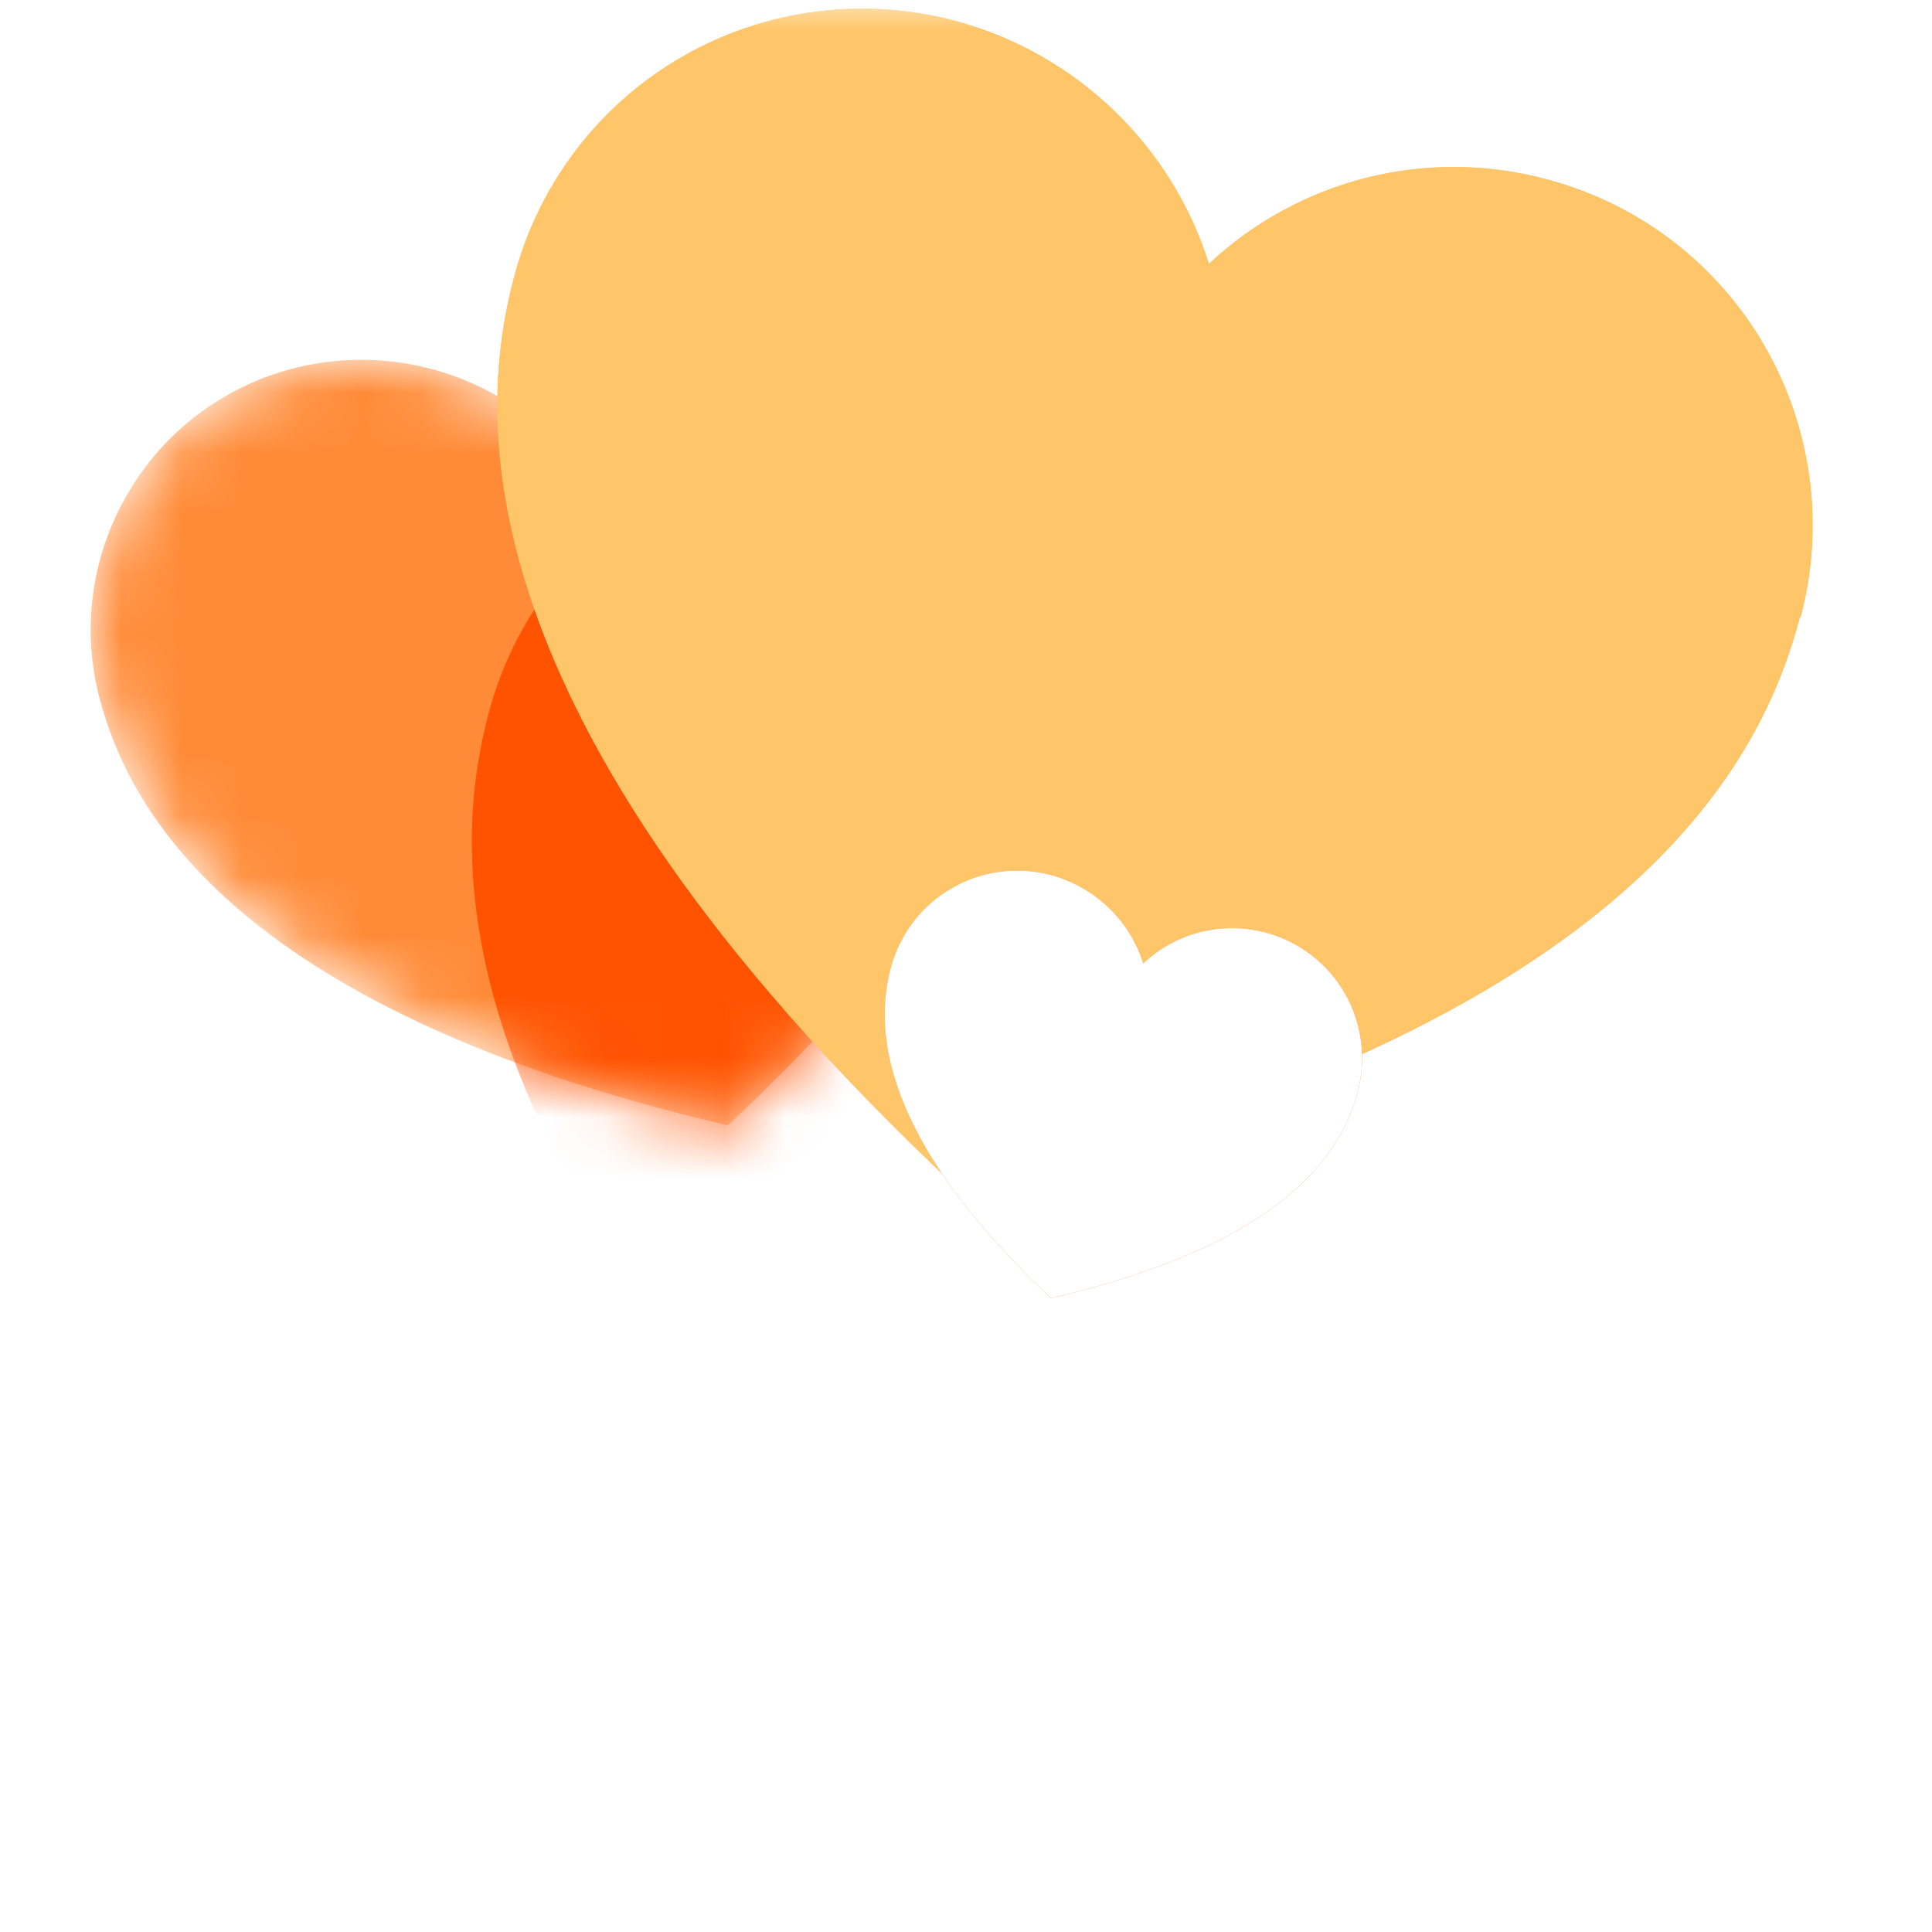
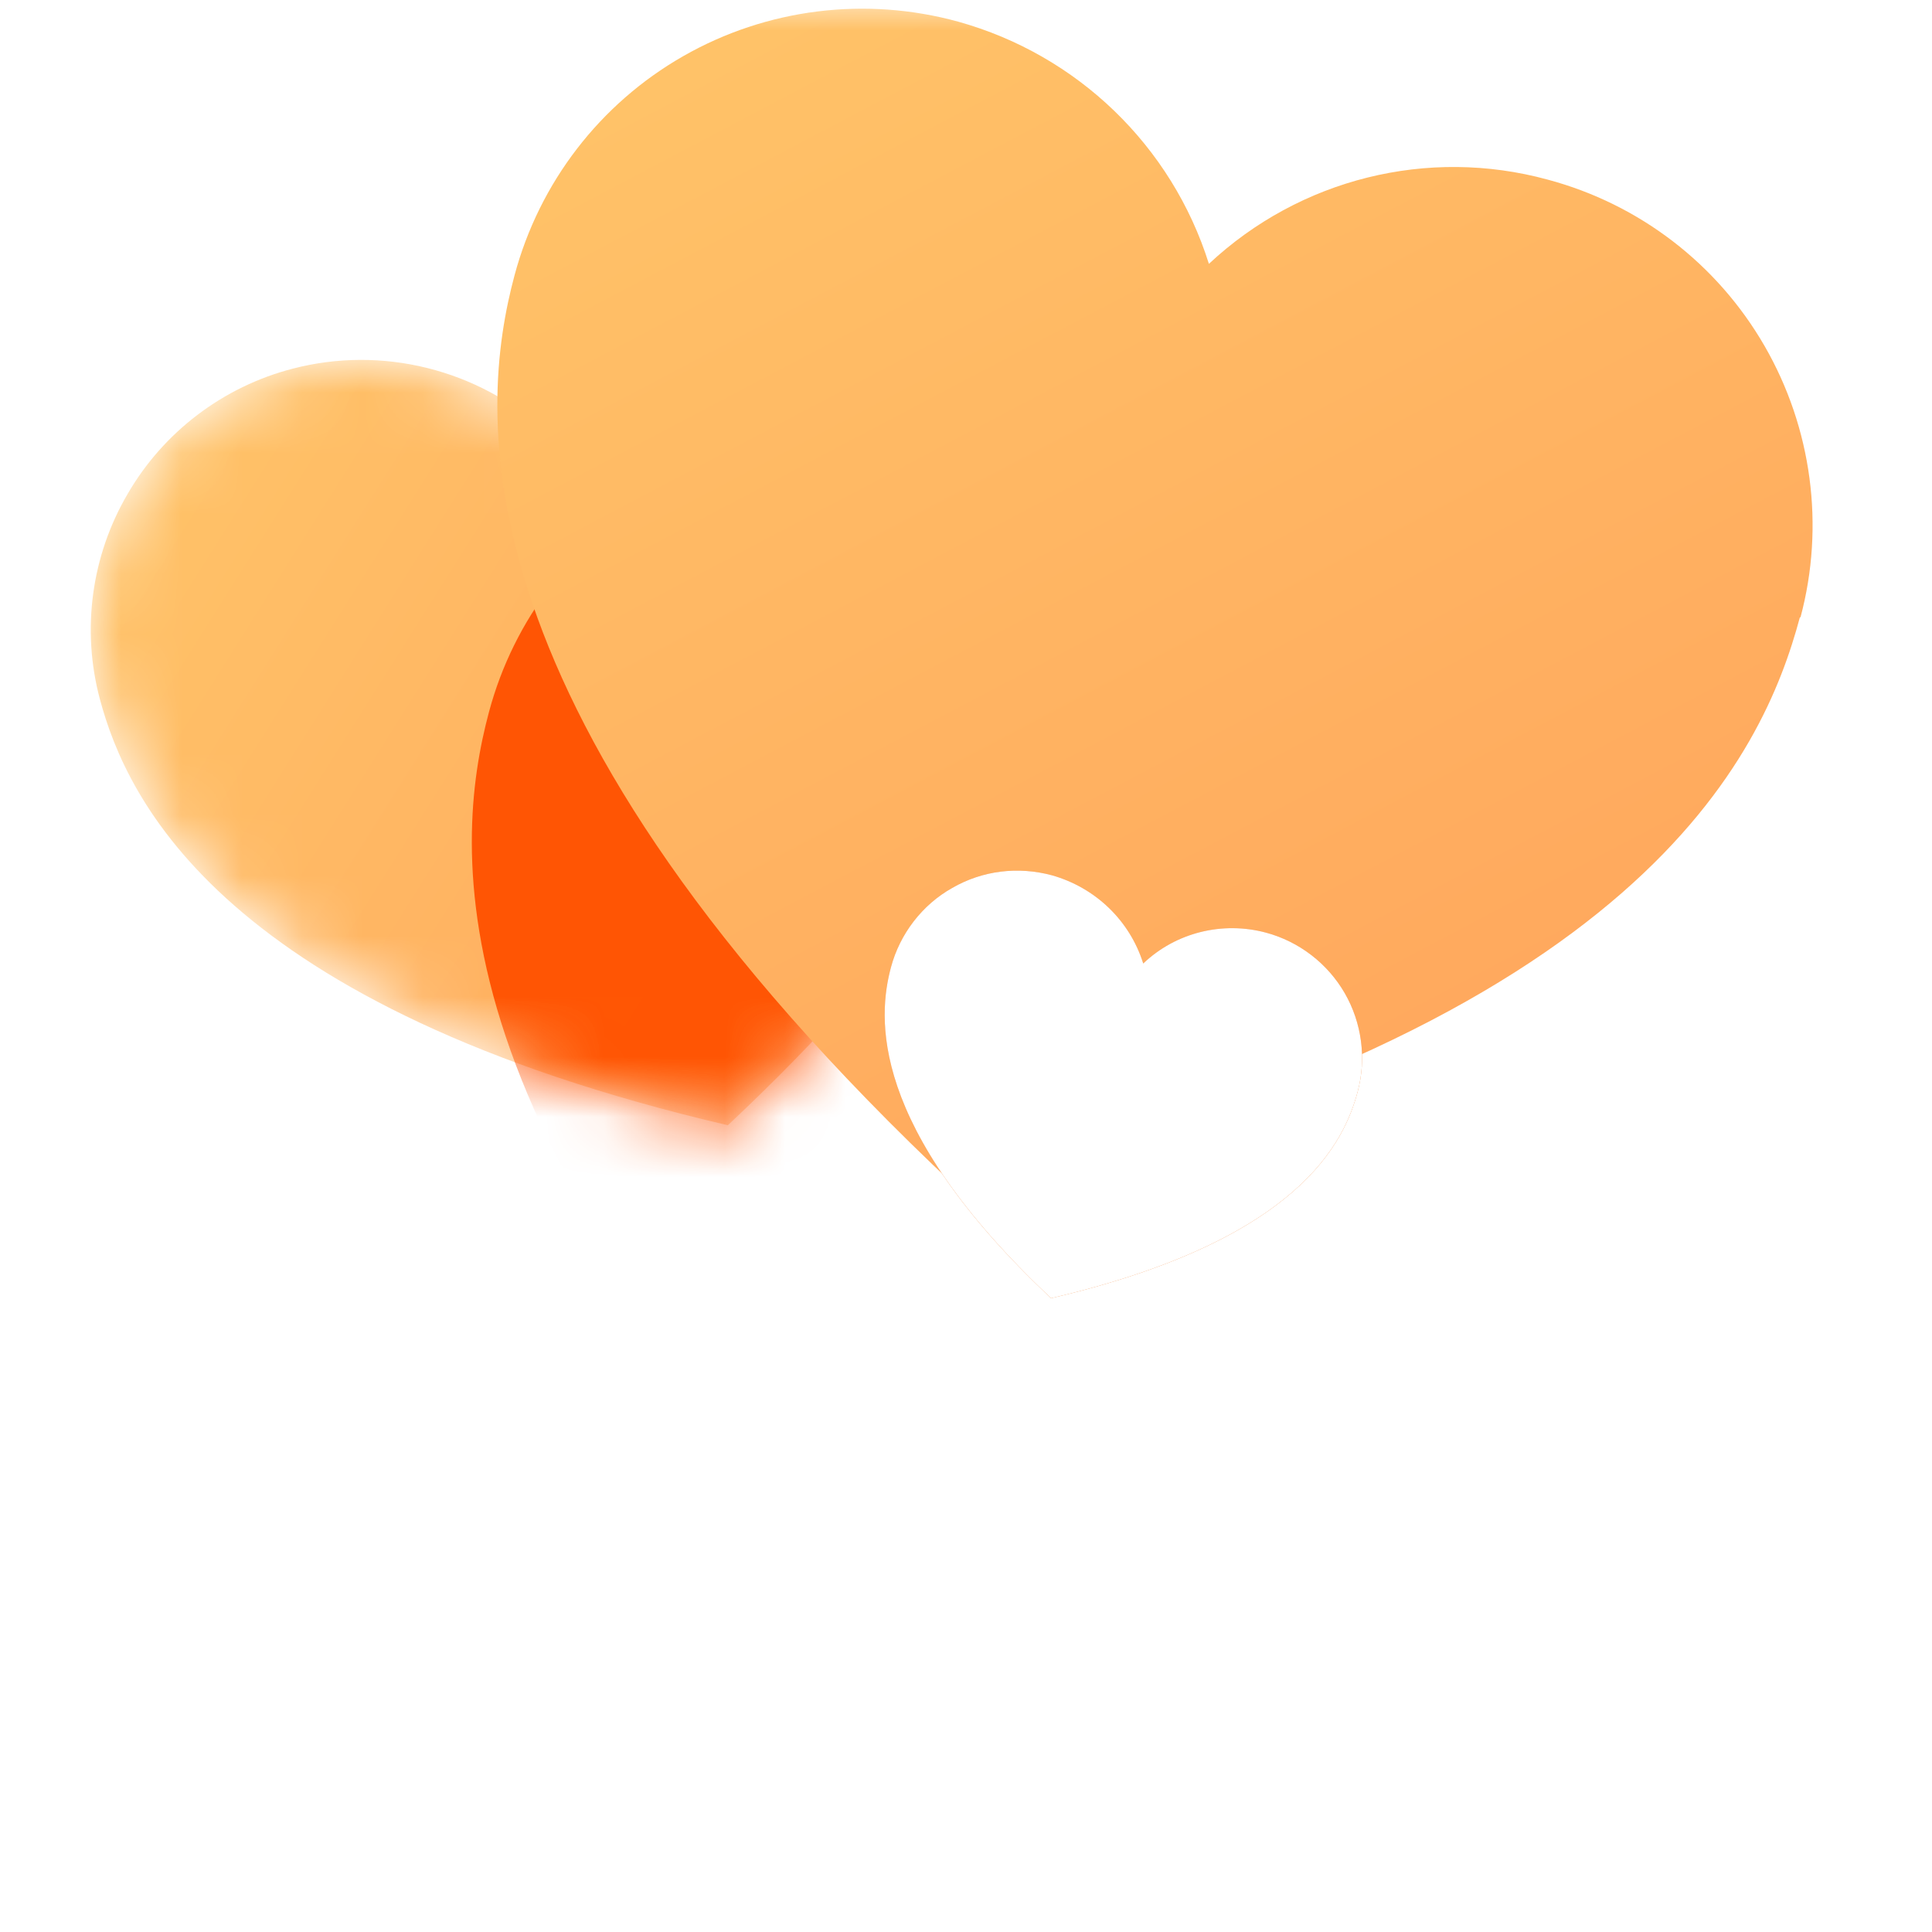
<svg xmlns="http://www.w3.org/2000/svg" xmlns:xlink="http://www.w3.org/1999/xlink" width="32" height="32" viewBox="0 0 32 32" fill="none">
  <defs>
    <rect id="path_0" x="0" y="0" width="32" height="32" />
    <path id="path_1" transform="translate(1.526 1.898) rotate(-15 8.251 6.983)" d="M16.5,4.43L16.5,4.43C16.5,3.26 16.04,2.13 15.2,1.3C14.37,0.47 13.25,0 12.07,0L12.07,0C10.53,-0.01 9.1,0.79 8.29,2.1C7.46,0.8 6.03,0.01 4.5,0C3.31,-0.01 2.16,0.46 1.32,1.3C0.48,2.13 0,3.27 0,4.46C0,6.19 0.64,9.91 8.22,13.97C15.93,9.84 16.5,6.19 16.5,4.43Z" />
    <linearGradient id="linear_0" x1="18.735%" y1="-17.861%" x2="110.37%" y2="66.042%" gradientUnits="objectBoundingBox">
      <stop offset="0" stop-color="#FFC569" stop-opacity="1" />
      <stop offset="1" stop-color="#FFA55C" stop-opacity="1" />
    </linearGradient>
    <filter id="filter_6" x="1.526" y="1.898" width="16.502" height="13.966" filterUnits="userSpaceOnUse" color-interpolation-filters="sRGB" />
    <filter id="filter_8" x="6.563" y="4.106" width="10.724" height="18.518" filterUnits="userSpaceOnUse" color-interpolation-filters="sRGB" />
    <filter id="filter_9" x="0" y="0" width="23.85" height="26.73" filterUnits="userSpaceOnUse" color-interpolation-filters="sRGB">
      <feFlood flood-opacity="0" result="BackgroundImageFix" />
      <feBlend mode="normal" in="SourceGraphic" in2="BackgroundImageFix" result="shape" />
      <feGaussianBlur stdDeviation="1.5" result="effect1_foregroundBlur" />
    </filter>
    <linearGradient id="linear_1" x1="18.735%" y1="-17.861%" x2="110.37%" y2="66.042%" gradientUnits="objectBoundingBox">
      <stop offset="0" stop-color="#FFC569" stop-opacity="1" />
      <stop offset="1" stop-color="#FFA55C" stop-opacity="1" />
    </linearGradient>
    <filter id="filter_10" x="1.106" y="-0.795" width="34.375" height="30.991" filterUnits="userSpaceOnUse" color-interpolation-filters="sRGB">
      <feFlood flood-opacity="0" result="BackgroundImageFix" />
      <feBlend mode="normal" in="SourceGraphic" in2="BackgroundImageFix" result="shape" />
      <feColorMatrix in="SourceAlpha" type="matrix" values="0 0 0 0 0 0 0 0 0 0 0 0 0 0 0 0 0 0 127 0" result="hardAlpha" />
      <feOffset dx="0" dy="-7.58" />
      <feGaussianBlur stdDeviation="3.085" />
      <feComposite in2="hardAlpha" operator="arithmetic" k2="-1" k3="1" />
      <feColorMatrix type="matrix" values="0 0 0 0 1 0 0 0 0 0.647 0 0 0 0 0.361 0 0 0 1 0" />
      <feBlend mode="normal" in2="shape" result="effect1_Shadow" />
    </filter>
    <filter id="filter_12" x="14.304" y="11.311" width="8" height="6.771" filterUnits="userSpaceOnUse" color-interpolation-filters="sRGB" />
  </defs>
  <g opacity="1" transform="translate(0 0)  rotate(0 16 16)">
    <mask id="bg-mask" fill="white">
      <use xlink:href="#path_0" />
    </mask>
    <g mask="url(#bg-mask)">
      <g opacity="1" transform="translate(0 3.542)  rotate(0 16 12.458)">
        <g opacity="1" transform="translate(0.5 -0.542)  rotate(0 9.777 8.881)">
          <mask id="mask-1" fill="white">
            <use xlink:href="#path_1" />
          </mask>
          <g mask="url(#mask-1)">
            <path id="路径 1" fill-rule="evenodd" fill="url(#linear_0)" transform="translate(1.526 1.898)  rotate(-15 8.251 6.983)" opacity="1" d="M16.5,4.43L16.5,4.43C16.5,3.26 16.04,2.13 15.2,1.3C14.37,0.47 13.25,0 12.07,0L12.07,0C10.53,-0.01 9.1,0.79 8.29,2.1C7.46,0.8 6.03,0.01 4.5,0C3.31,-0.01 2.16,0.46 1.32,1.3C0.48,2.13 0,3.27 0,4.46C0,6.19 0.64,9.91 8.22,13.97C15.93,9.84 16.5,6.19 16.5,4.43Z " />
-             <path id="路径 1" fill-rule="evenodd" style="fill:#FF8B38" transform="translate(1.526 1.898)  rotate(-15 8.251 6.983)" opacity="1" d="M16.5,4.43L16.5,4.43C16.5,3.26 16.04,2.13 15.2,1.3C14.37,0.47 13.25,0 12.07,0L12.07,0C10.53,-0.01 9.1,0.79 8.29,2.1C7.46,0.8 6.03,0.01 4.5,0C3.31,-0.01 2.16,0.46 1.32,1.3C0.48,2.13 0,3.27 0,4.46C0,6.19 0.64,9.91 8.22,13.97C15.93,9.84 16.5,6.19 16.5,4.43Z " />
          </g>
          <g mask="url(#mask-1)">
            <g id="减去顶层" filter="url(#filter_9)">
              <path id="减去顶层" fill-rule="evenodd" style="fill:#FF5100" transform="translate(6.563 4.106)  rotate(15 5.362 9.259)" opacity="0.96" d="M10.725 2.325C9.597 0.879 7.865 0.018 6.01 0C4.42 -0.01 2.89 0.61 1.76 1.73C0.63 2.85 0 4.37 0 5.96C0 8.241 0.846 13.149 10.725 18.518L10.725 2.325Z " />
            </g>
          </g>
        </g>
        <g id="路径 1" filter="url(#filter_10)">
          <path id="路径 1" fill-rule="evenodd" fill="url(#linear_1)" transform="translate(7.276 5.375)  rotate(15 11.018 9.325)" opacity="1" d="M22.03,5.92L22.04,5.92C22.04,4.35 21.41,2.84 20.3,1.73C19.19,0.62 17.69,0 16.12,0L16.12,0C14.06,-0.01 12.15,1.05 11.06,2.8C9.96,1.07 8.06,0.02 6.01,0C4.42,-0.01 2.89,0.61 1.76,1.73C0.63,2.85 0,4.37 0,5.96C0,8.26 0.86,13.23 10.97,18.65C21.27,13.14 22.03,8.26 22.03,5.92Z " />
-           <path id="路径 1" fill-rule="evenodd" style="fill:#FFC569" transform="translate(7.276 5.375)  rotate(15 11.018 9.325)" opacity="1" d="M22.03,5.92L22.04,5.92C22.04,4.35 21.41,2.84 20.3,1.73C19.19,0.62 17.69,0 16.12,0L16.12,0C14.06,-0.01 12.15,1.05 11.06,2.8C9.96,1.07 8.06,0.02 6.01,0C4.42,-0.01 2.89,0.61 1.76,1.73C0.63,2.85 0,4.37 0,5.96C0,8.26 0.86,13.23 10.97,18.65C21.27,13.14 22.03,8.26 22.03,5.92Z " />
        </g>
        <path id="路径 1" fill-rule="evenodd" style="fill:#F2883D" transform="translate(14.304 11.311)  rotate(15 4 3.386)" opacity="1" d="M5.85,0L5.85,0C5.11,0 4.41,0.38 4.02,1.02C3.62,0.39 2.93,0.01 2.18,0C1.6,0 1.05,0.22 0.64,0.63C0.23,1.03 0,1.59 0,2.16C0,3 0.31,4.8 3.98,6.77C7.72,4.77 8,3 8,2.15L8,2.15C8,1.58 7.77,1.03 7.37,0.63C6.97,0.23 6.42,0 5.85,0Z " />
        <path id="路径 1" fill-rule="evenodd" style="fill:#FFFFFF" transform="translate(14.304 11.311)  rotate(15 4 3.386)" opacity="1" d="M5.85,0L5.85,0C5.11,0 4.41,0.38 4.02,1.02C3.62,0.39 2.93,0.01 2.18,0C1.6,0 1.05,0.22 0.64,0.63C0.23,1.03 0,1.59 0,2.16C0,3 0.31,4.8 3.98,6.77C7.72,4.77 8,3 8,2.15L8,2.15C8,1.58 7.77,1.03 7.37,0.63C6.97,0.23 6.42,0 5.85,0Z " />
      </g>
    </g>
  </g>
</svg>